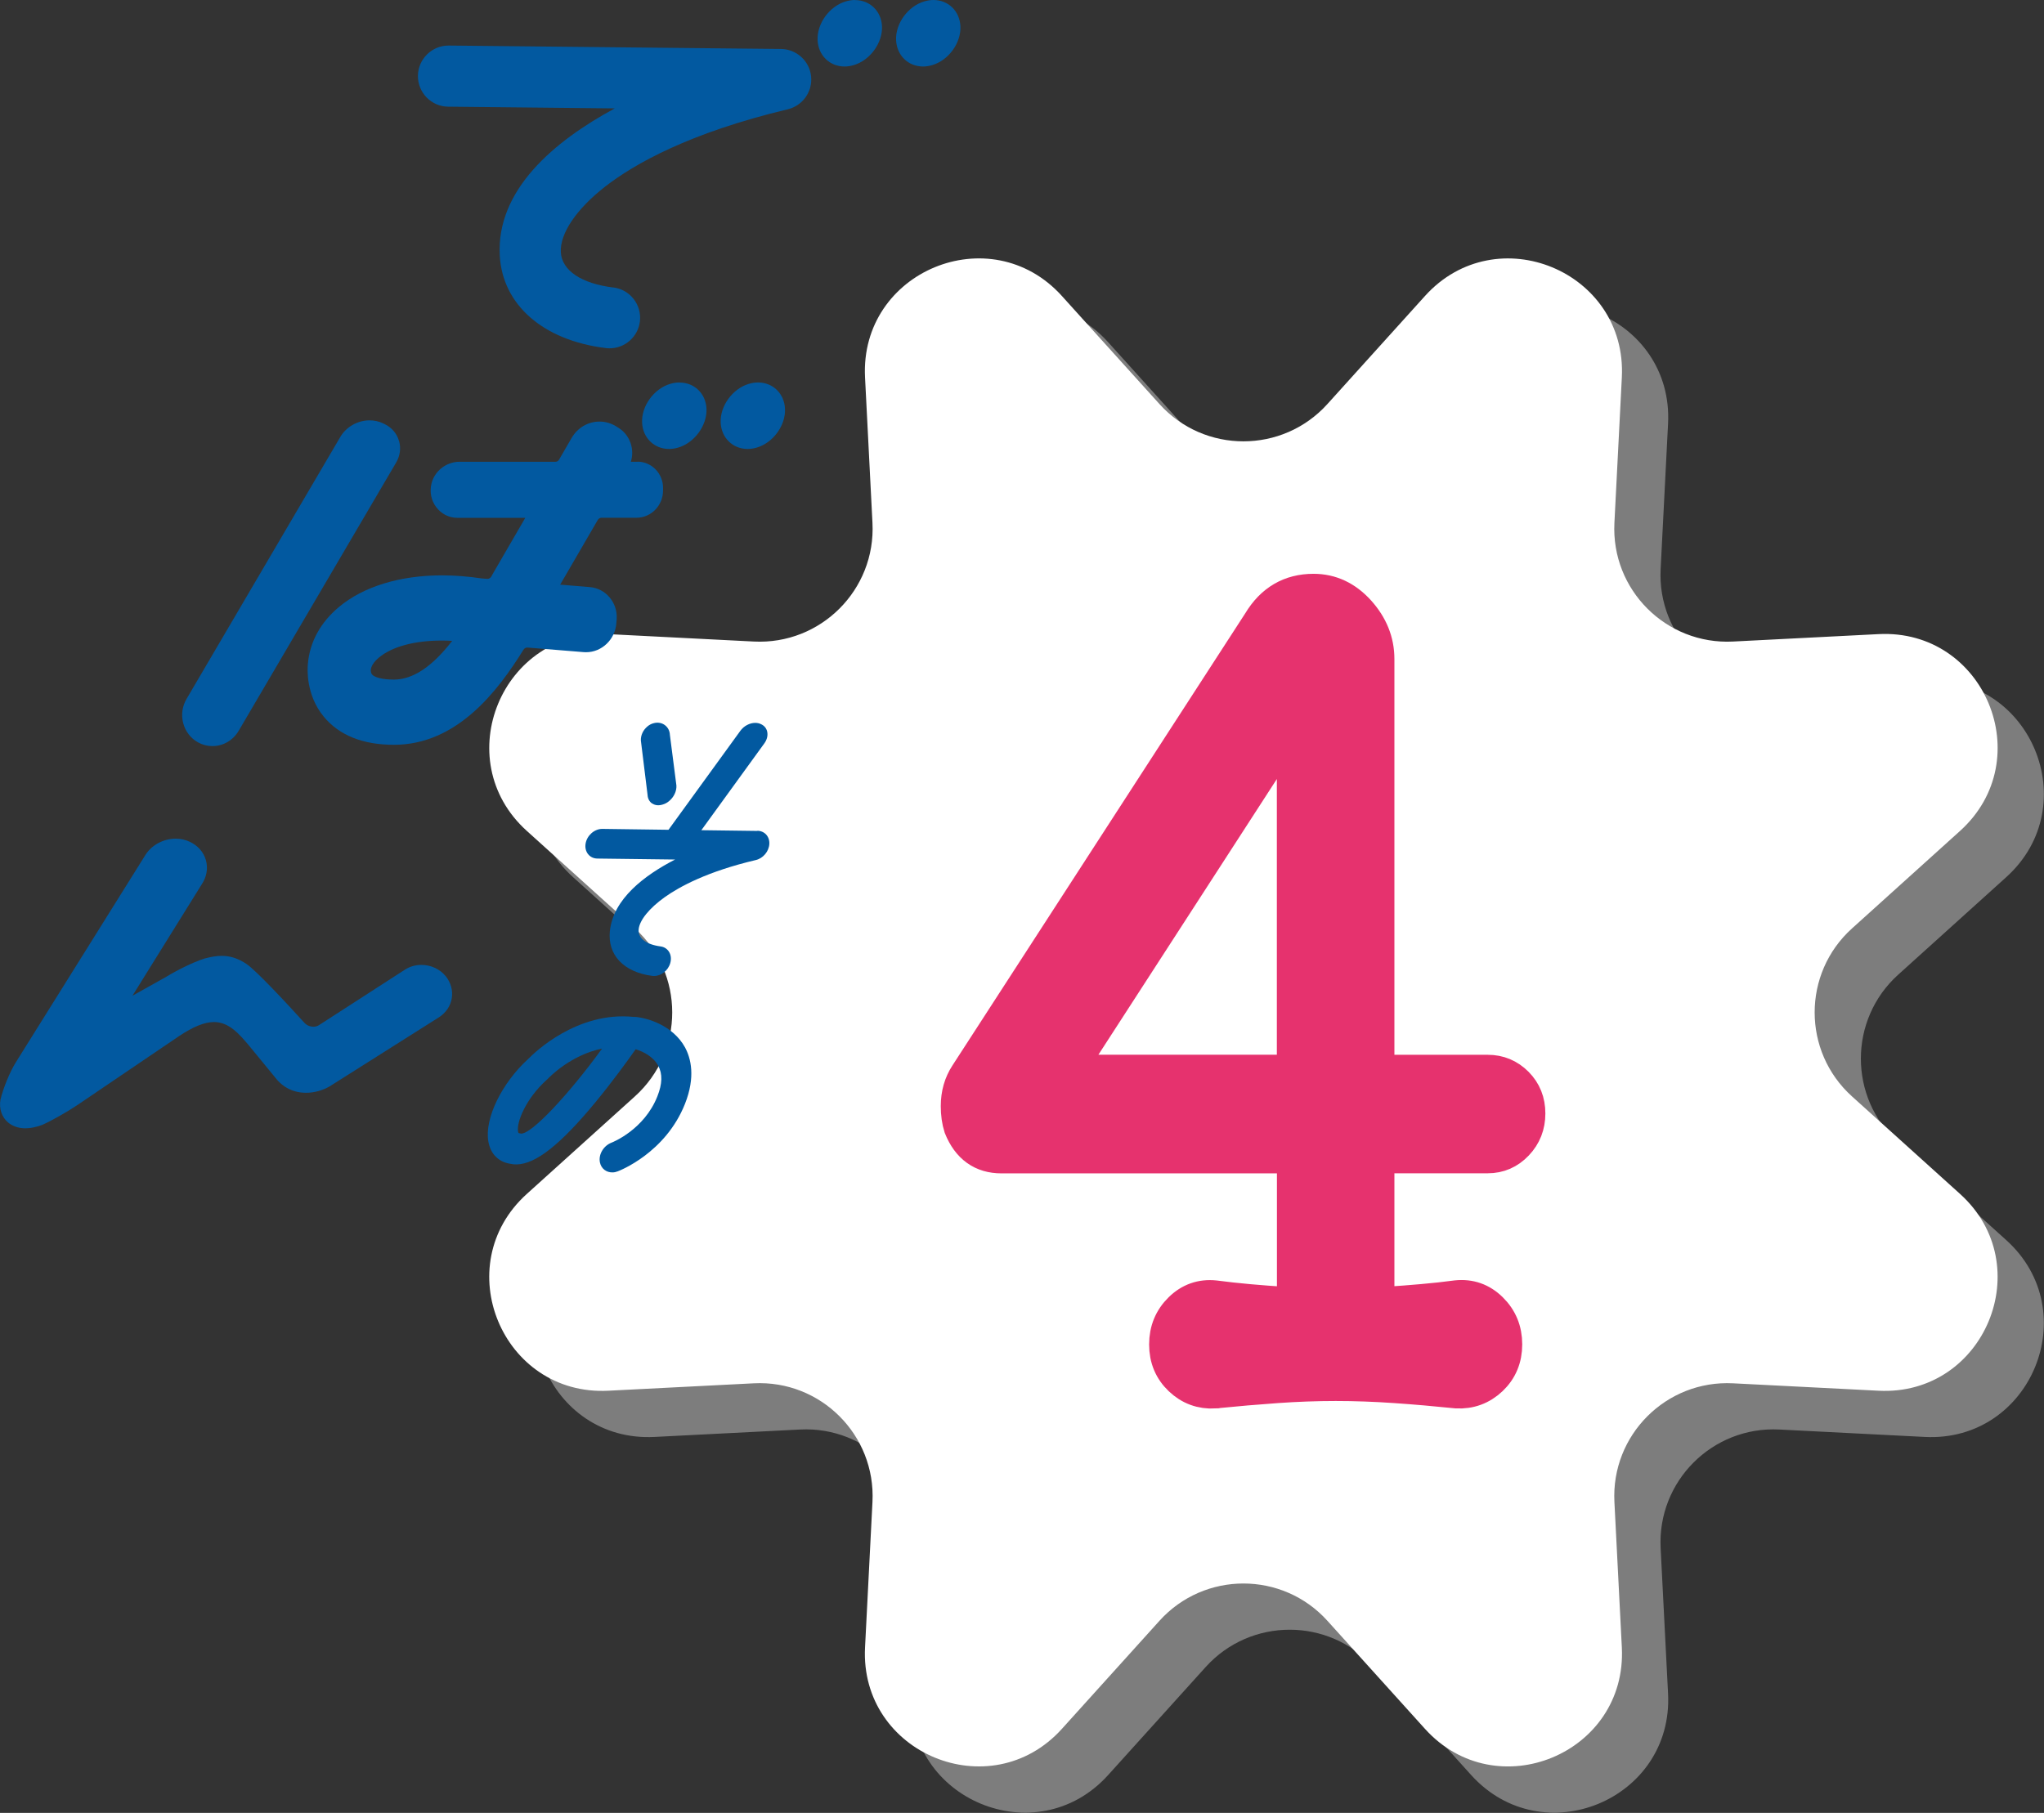
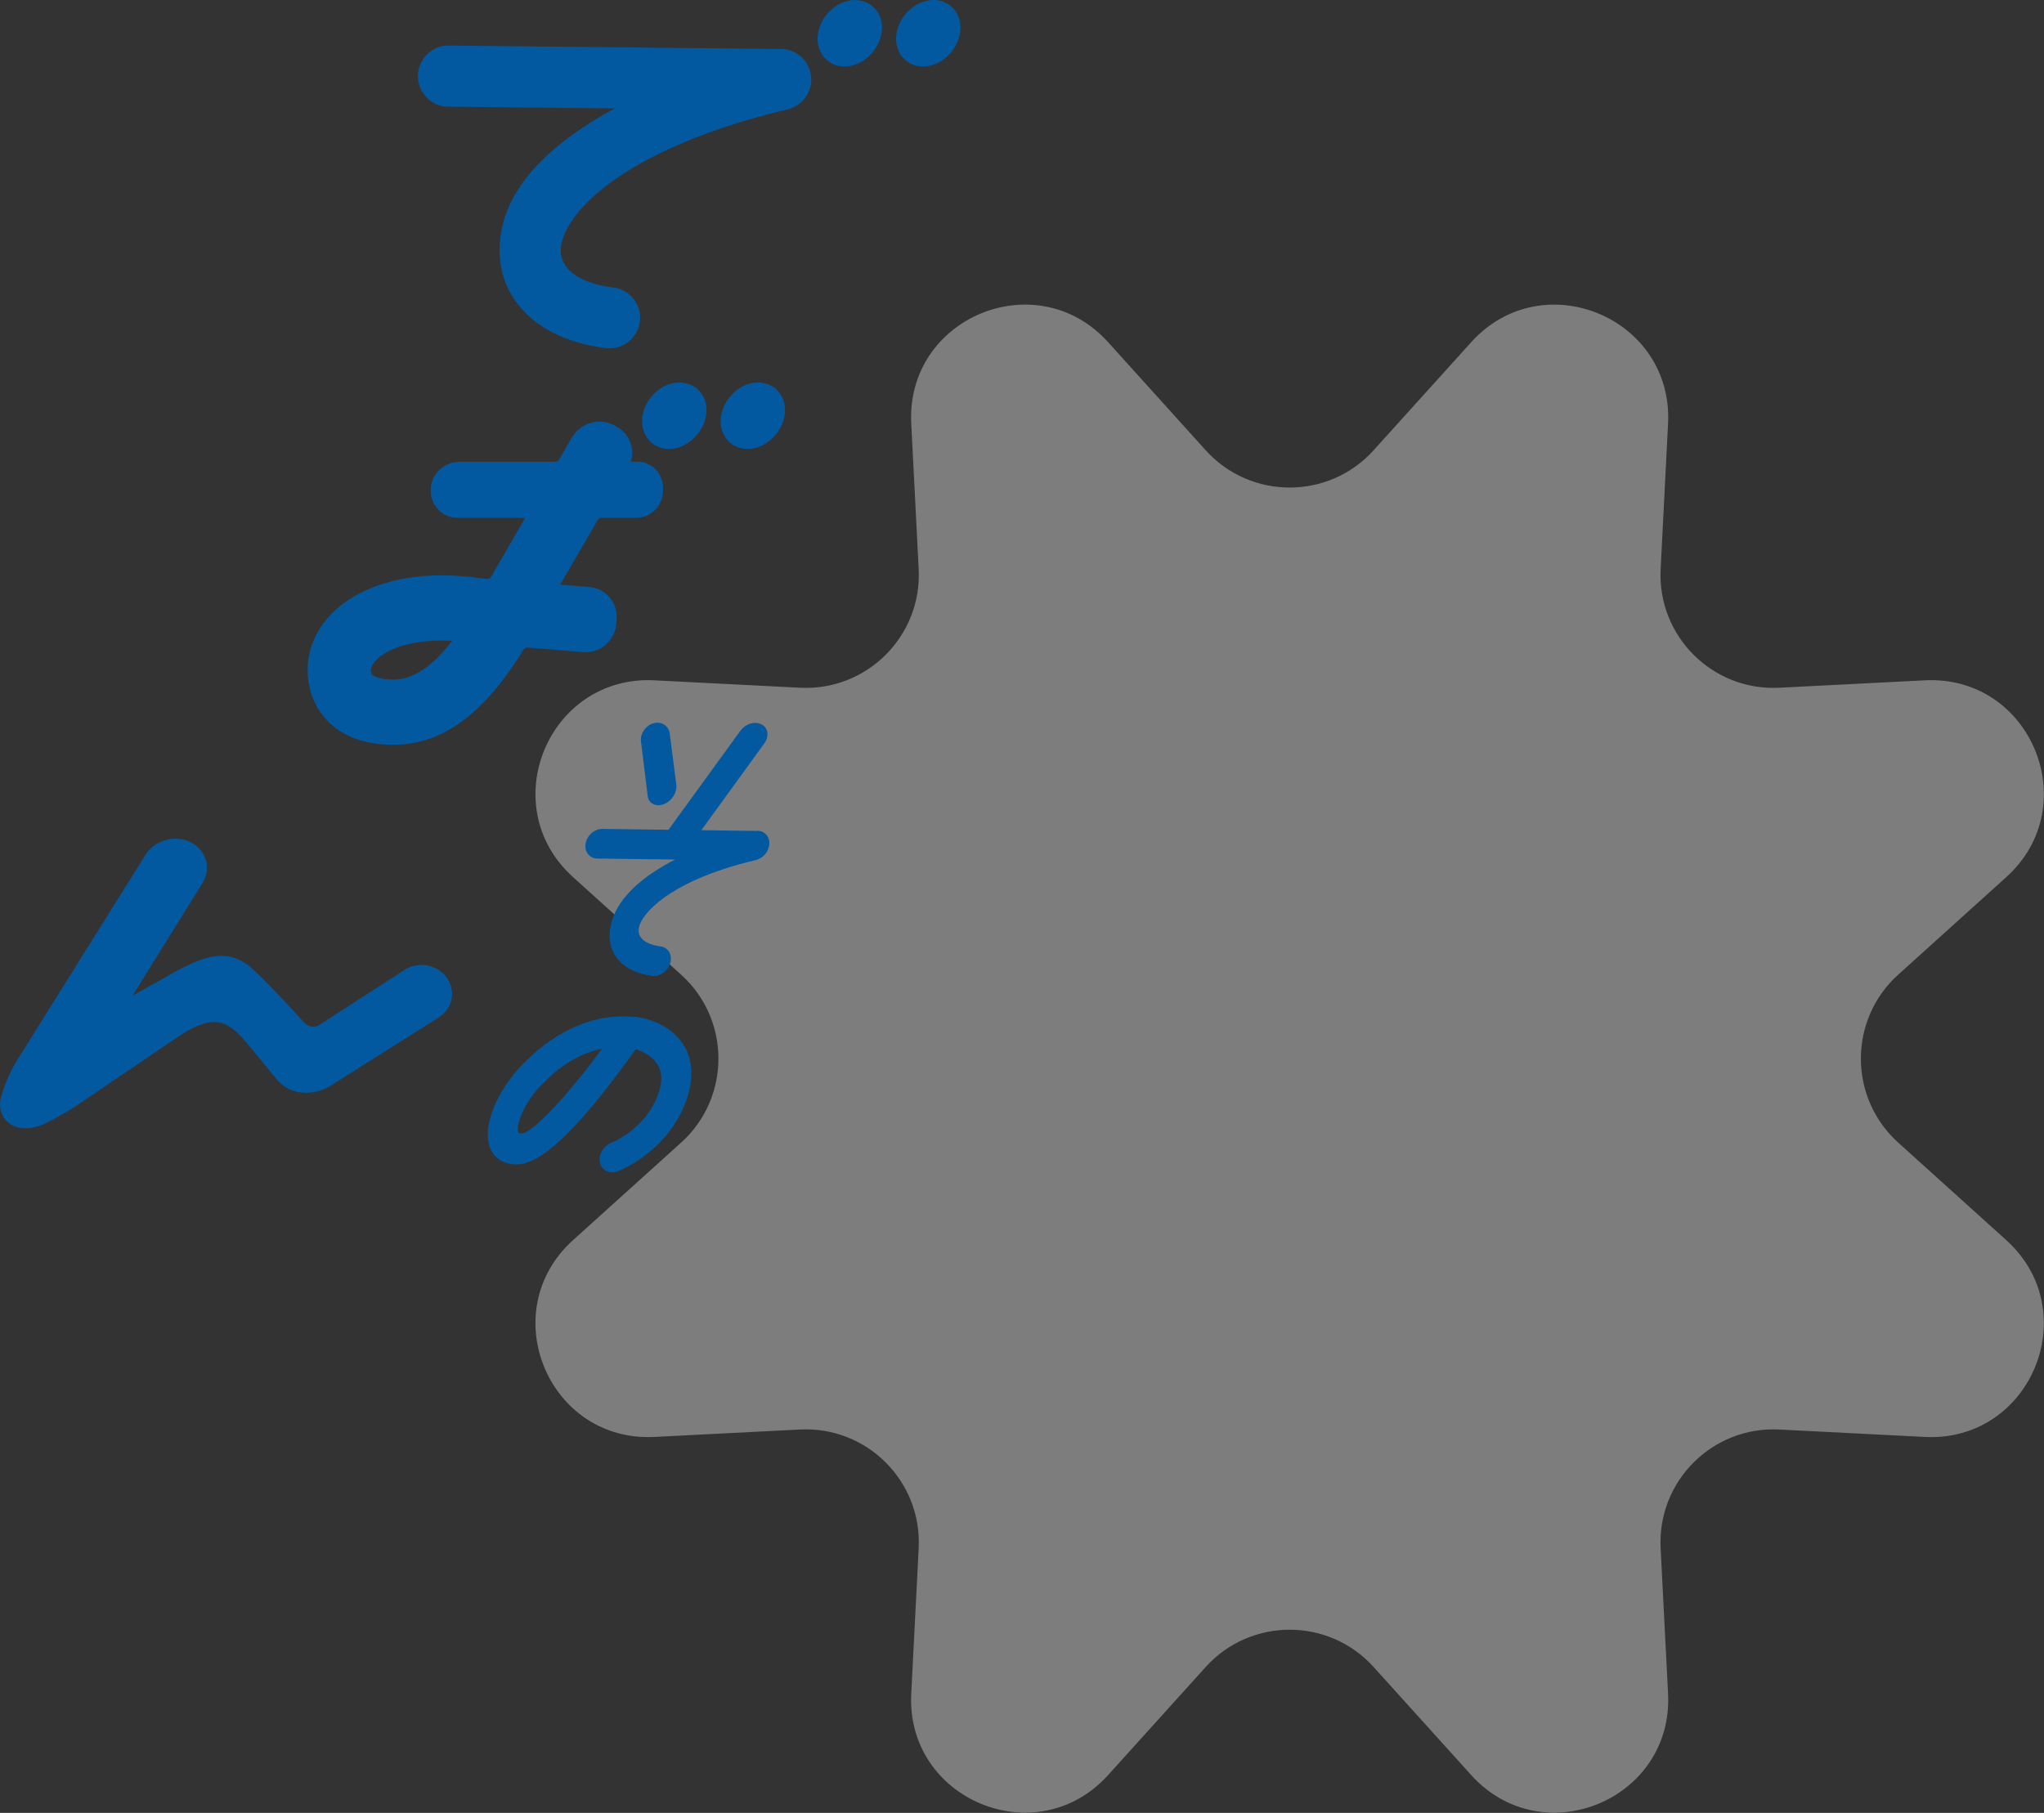
<svg xmlns="http://www.w3.org/2000/svg" width="250.75" height="222.45" viewBox="0 0 250.75 222.45">
  <rect x="0" y="0" width="250.75" height="222.45" fill="#333333" stroke="none" />
  <defs>
    <style>.cls-1{fill:#0259a0;}.cls-2{fill:#fff;}.cls-3{fill:#e6326e;stroke:#e6326e;stroke-linecap:round;stroke-miterlimit:10;stroke-width:4.02px;}.cls-4{fill:#c9c9c9;mix-blend-mode:multiply;opacity:.5;}.cls-5{isolation:isolate;}</style>
  </defs>
  <g class="cls-5">
    <g id="_イヤー_2">
      <g id="_イヤー_1-2">
        <g>
          <path class="cls-4" d="M168.51,55.25l11.97-13.26c8.75-9.69,24.82-3.03,24.15,10l-.91,17.84c-.42,8.21,6.35,14.98,14.56,14.56l17.84-.91c13.04-.67,19.69,15.4,10,24.15l-13.26,11.97c-6.1,5.51-6.1,15.09,0,20.6l13.26,11.97c9.69,8.75,3.03,24.82-10,24.15l-17.84-.91c-8.21-.42-14.98,6.35-14.56,14.56l.91,17.84c.67,13.04-15.4,19.69-24.15,10l-11.97-13.26c-5.51-6.1-15.09-6.1-20.6,0l-11.97,13.26c-8.75,9.69-24.82,3.03-24.15-10l.91-17.84c.42-8.21-6.35-14.98-14.56-14.56l-17.84,.91c-13.04,.67-19.69-15.4-10-24.15l13.26-11.97c6.1-5.51,6.1-15.09,0-20.6l-13.26-11.97c-9.69-8.75-3.03-24.82,10-24.15l17.84,.91c8.21,.42,14.98-6.35,14.56-14.56l-.91-17.84c-.67-13.04,15.4-19.69,24.15-10l11.97,13.26c5.51,6.1,15.09,6.1,20.6,0Z" />
-           <path class="cls-2" d="M162.84,49.58l11.97-13.26c8.75-9.69,24.82-3.03,24.15,10l-.91,17.84c-.42,8.21,6.35,14.98,14.56,14.56l17.84-.91c13.04-.67,19.69,15.4,10,24.15l-13.26,11.97c-6.1,5.51-6.1,15.09,0,20.6l13.26,11.97c9.69,8.75,3.03,24.82-10,24.15l-17.84-.91c-8.21-.42-14.98,6.35-14.56,14.56l.91,17.84c.67,13.04-15.4,19.69-24.15,10l-11.97-13.26c-5.51-6.1-15.09-6.1-20.6,0l-11.97,13.26c-8.75,9.69-24.82,3.03-24.15-10l.91-17.84c.42-8.21-6.35-14.98-14.56-14.56l-17.84,.91c-13.04,.67-19.69-15.4-10-24.15l13.26-11.97c6.1-5.51,6.1-15.09,0-20.6l-13.26-11.97c-9.69-8.75-3.03-24.82,10-24.15l17.84,.91c8.21,.42,14.98-6.35,14.56-14.56l-.91-17.84c-.67-13.04,15.4-19.69,24.15-10l11.97,13.26c5.51,6.1,15.09,6.1,20.6,0Z" />
-           <path class="cls-3" d="M149.03,170.82c-1.65,.09-3.07-.43-4.26-1.56-1.19-1.13-1.79-2.56-1.79-4.29s.6-3.18,1.79-4.35c1.19-1.17,2.61-1.67,4.26-1.5,1.32,.17,2.72,.33,4.2,.46s2.92,.24,4.32,.33c.74,0,1.11-.39,1.11-1.17v-15.6c0-.78-.37-1.17-1.11-1.17h-34.7c-2.39,0-4.08-1.21-5.06-3.64-.25-.78-.37-1.65-.37-2.6,0-1.47,.37-2.77,1.11-3.9l35.94-55.51c1.56-2.6,3.79-3.9,6.67-3.9,2.14,0,3.99,.87,5.56,2.6,1.56,1.73,2.35,3.68,2.35,5.85v49.4c0,.78,.37,1.17,1.11,1.17h12.35c1.4,0,2.59,.5,3.58,1.49,.99,1,1.48,2.23,1.48,3.7s-.49,2.73-1.48,3.77c-.99,1.04-2.18,1.56-3.58,1.56h-12.35c-.74,0-1.11,.39-1.11,1.17v15.6c0,.78,.37,1.17,1.11,1.17,1.4-.09,2.84-.2,4.32-.33s2.88-.28,4.2-.46c1.65-.17,3.07,.33,4.26,1.5,1.19,1.17,1.79,2.62,1.79,4.35s-.6,3.16-1.79,4.29c-1.19,1.12-2.61,1.65-4.26,1.56-2.55-.26-5.06-.48-7.53-.65-2.47-.17-4.9-.26-7.29-.26s-4.8,.09-7.22,.26c-2.43,.17-4.96,.39-7.59,.65Zm9.63-79.43c0-.52-.14-.87-.43-1.04-.29-.17-.6,0-.93,.52l-25.32,39.13c-.17,.35-.25,.56-.25,.65,0,.52,.33,.78,.99,.78h24.82c.74,0,1.11-.39,1.11-1.17v-38.87Z" />
          <g>
            <g>
              <path class="cls-1" d="M54.67,119.78h0c-.7-.87-1.81-1.38-2.98-1.38-.73,0-1.42,.2-2.01,.58l-10.58,6.83c-.51,.32-1.33,.19-1.76-.31-2.08-2.3-5.91-6.41-7.08-7.2-1.02-.69-1.99-1.01-3.05-1.01-.62,0-1.29,.1-2.16,.34-1.41,.45-3.42,1.47-4.64,2.22l-4.16,2.33,8.5-13.67c.61-.92,.79-1.97,.51-2.96-.28-.99-.98-1.79-1.98-2.26-.53-.25-1.11-.38-1.73-.38-1.49,0-2.95,.78-3.7,1.98L1.95,130.34c-.73,1.17-1.56,3.17-1.9,4.62-.18,1.1,.18,2.14,.95,2.78,.39,.32,1.07,.71,2.11,.71,.61,0,1.28-.13,2.07-.42,1.15-.51,3.07-1.6,4.29-2.42l12.49-8.47c1.77-1.18,3.14-1.73,4.3-1.73,1.84,0,3.11,1.5,4.23,2.82l3.28,4c.94,1.22,2.24,1.86,3.78,1.86,.98,0,1.99-.27,2.88-.78l13.4-8.47c.86-.55,1.43-1.37,1.59-2.34,.16-.96-.11-1.93-.75-2.73Z" />
-               <path class="cls-1" d="M48.94,54.09h0c-.26-.91-.89-1.63-1.75-2.05l-.19-.09c-.52-.25-1.08-.37-1.67-.37-1.45,0-2.86,.8-3.58,2.03l-18.87,32.16c-.52,.89-.67,1.94-.41,2.95,.27,1.02,.91,1.87,1.82,2.37,.55,.31,1.15,.46,1.77,.46,1.32,0,2.52-.7,3.21-1.86l19.33-32.94c.48-.82,.61-1.77,.35-2.66Z" />
              <path class="cls-1" d="M78.21,56.66h-.82c.48-1.51-.09-3.24-1.45-4.12l-.28-.18c-.63-.41-1.36-.63-2.11-.63-1.41,0-2.69,.75-3.42,2l-1.54,2.66c-.09,.16-.26,.27-.42,.27h-11.78c-1.64,0-3.09,1.13-3.46,2.69-.24,1.02-.04,2.04,.57,2.86,.62,.84,1.57,1.33,2.6,1.33h8.34l-3.98,6.86-.15,.28c-.1,.22-.31,.36-.52,.35l-.67-.05c-1.67-.25-3.32-.38-4.91-.38-5.16,0-9.65,1.38-12.64,3.89-2.27,1.9-3.58,4.32-3.8,6.97-.06,.61-.26,3.8,1.95,6.48,1.89,2.29,4.79,3.45,8.61,3.45,7.75,0,12.77-6.64,15.87-11.64,.13-.21,.31-.31,.53-.29l6.88,.56c.09,0,.27,.01,.29,.01,1.93,0,3.56-1.56,3.71-3.55l.04-.49c.15-2.02-1.33-3.79-3.29-3.95l-3.64-.3,4.6-7.92c.1-.18,.28-.29,.46-.29h4.3c1.8,0,3.26-1.5,3.26-3.35v-.32c0-1.77-1.41-3.21-3.13-3.21Zm-32.57,26.1c-.11-.13-.15-.37-.15-.43v-.15c.06-.62,.64-1.19,.98-1.48,1.61-1.35,4.36-2.1,7.72-2.1,.42,0,.84,.01,1.28,.04-2.47,3.19-4.82,4.74-7.14,4.75-1.57,0-2.42-.32-2.68-.62Z" />
              <g>
                <path class="cls-1" d="M83.35,46.93c-.37,0-.74,.06-1.12,.17-2.01,.59-3.56,2.73-3.46,4.77,.09,1.86,1.48,3.22,3.31,3.22,.37,0,.74-.06,1.12-.17,2.01-.59,3.56-2.73,3.47-4.77-.09-1.86-1.48-3.21-3.31-3.21Z" />
                <path class="cls-1" d="M96.3,50.15c-.09-1.86-1.48-3.22-3.31-3.22-.37,0-.74,.06-1.12,.17-2.01,.59-3.56,2.73-3.46,4.77,.09,1.86,1.48,3.22,3.31,3.22,.37,0,.74-.06,1.12-.17,2.01-.59,3.56-2.73,3.46-4.77Z" />
              </g>
              <path class="cls-1" d="M75.24,35.28h0c-3.91-.48-6.31-2.09-6.44-4.32-.13-2.3,1.91-5.32,5.46-8.08,3.5-2.72,10.23-6.57,22.38-9.47,1.84-.44,3.07-2.19,2.86-4.07-.21-1.88-1.8-3.31-3.69-3.33l-40.79-.42c-2.04,0-3.73,1.66-3.75,3.71-.02,2.07,1.64,3.77,3.71,3.79l20.44,.21c-7.39,3.99-14.56,9.98-14.11,18.07,.34,6.05,5.33,10.4,13.01,11.34,.15,.02,.31,.03,.46,.03,1.89,0,3.49-1.42,3.72-3.29,.25-2.05-1.21-3.93-3.27-4.18Z" />
            </g>
            <g>
-               <path class="cls-1" d="M104.88,0c-.37,0-.74,.06-1.12,.17-2.01,.59-3.56,2.73-3.46,4.77,.09,1.86,1.48,3.22,3.31,3.22,.37,0,.74-.06,1.12-.17,2.01-.59,3.56-2.73,3.47-4.77-.09-1.86-1.48-3.21-3.31-3.21Z" />
+               <path class="cls-1" d="M104.88,0c-.37,0-.74,.06-1.12,.17-2.01,.59-3.56,2.73-3.46,4.77,.09,1.86,1.48,3.22,3.31,3.22,.37,0,.74-.06,1.12-.17,2.01-.59,3.56-2.73,3.47-4.77-.09-1.86-1.48-3.21-3.31-3.21" />
              <path class="cls-1" d="M117.82,3.22c-.09-1.86-1.48-3.22-3.31-3.22-.37,0-.74,.06-1.12,.17-2.01,.59-3.56,2.73-3.46,4.77,.09,1.86,1.48,3.22,3.31,3.22,.37,0,.74-.06,1.12-.17,2.01-.59,3.56-2.73,3.46-4.77Z" />
            </g>
          </g>
          <g>
            <path class="cls-1" d="M92.93,101.96l-6.89-.09,7.73-10.66c.29-.4,.42-.86,.37-1.29h0c-.05-.44-.29-.79-.66-1l-.08-.04c-.22-.12-.48-.18-.75-.18-.68,0-1.4,.38-1.83,.98l-8.81,12.14-8.13-.11c-.96,0-1.87,.8-2.04,1.8-.17,1,.48,1.83,1.44,1.84l9.54,.12c-3.76,1.93-7.58,4.83-8,8.76-.31,2.94,1.68,5.06,5.21,5.52,.07,0,.14,.01,.21,.01,.88,0,1.74-.68,1.99-1.6,.28-1-.26-1.91-1.2-2.03h0c-1.79-.24-2.79-1.02-2.68-2.11,.12-1.12,1.31-2.58,3.18-3.92,1.85-1.32,5.29-3.18,11.2-4.57,.89-.21,1.6-1.06,1.65-1.97,.05-.91-.58-1.61-1.47-1.62Z" />
            <path class="cls-1" d="M80,98.58h0c.34,.24,.77,.29,1.23,.16l.1-.03c.27-.08,.53-.22,.76-.42,.58-.48,.93-1.22,.89-1.9l-.8-6.22c-.02-.49-.24-.91-.61-1.19-.37-.28-.85-.37-1.34-.25-.3,.07-.58,.21-.82,.42-.52,.44-.82,1.08-.79,1.72l.82,6.66c.02,.45,.22,.83,.55,1.06Z" />
            <path class="cls-1" d="M77.86,124.78s-.01,0-.02,0c-.02,0-.03,0-.05,0-.01,0-.03,0-.04,0,0,0-.01,0-.02,0-6.92-.71-12.16,4.37-12.9,5.13-3.29,2.99-5.41,7.35-4.92,10.16,.26,1.51,1.23,2.5,2.67,2.73,.27,.06,.54,.09,.83,.08,2.35-.06,5.38-2.47,9.63-7.62,2.08-2.52,3.92-5.06,4.94-6.51,.96,.29,2.16,.91,2.76,2.01,.55,1,.52,2.23-.1,3.78-1.61,4.06-5.44,5.6-5.62,5.67-.99,.38-1.63,1.47-1.42,2.44,.16,.76,.8,1.23,1.55,1.21,.21,0,.42-.05,.63-.13,.24-.09,5.86-2.26,8.25-8.28,1.32-3.33,.72-5.61,0-6.94-1.5-2.71-4.63-3.62-6.17-3.74Zm-13.92,14.32c-.07-.02-.13-.03-.2-.04-.12-.02-.15-.02-.19-.23-.19-1.12,.95-4.02,3.52-6.33,.05-.04,.1-.09,.15-.14,.14-.15,2.8-2.92,6.64-3.69-4.19,5.75-8.6,10.42-9.91,10.43Z" />
          </g>
        </g>
      </g>
    </g>
  </g>
</svg>